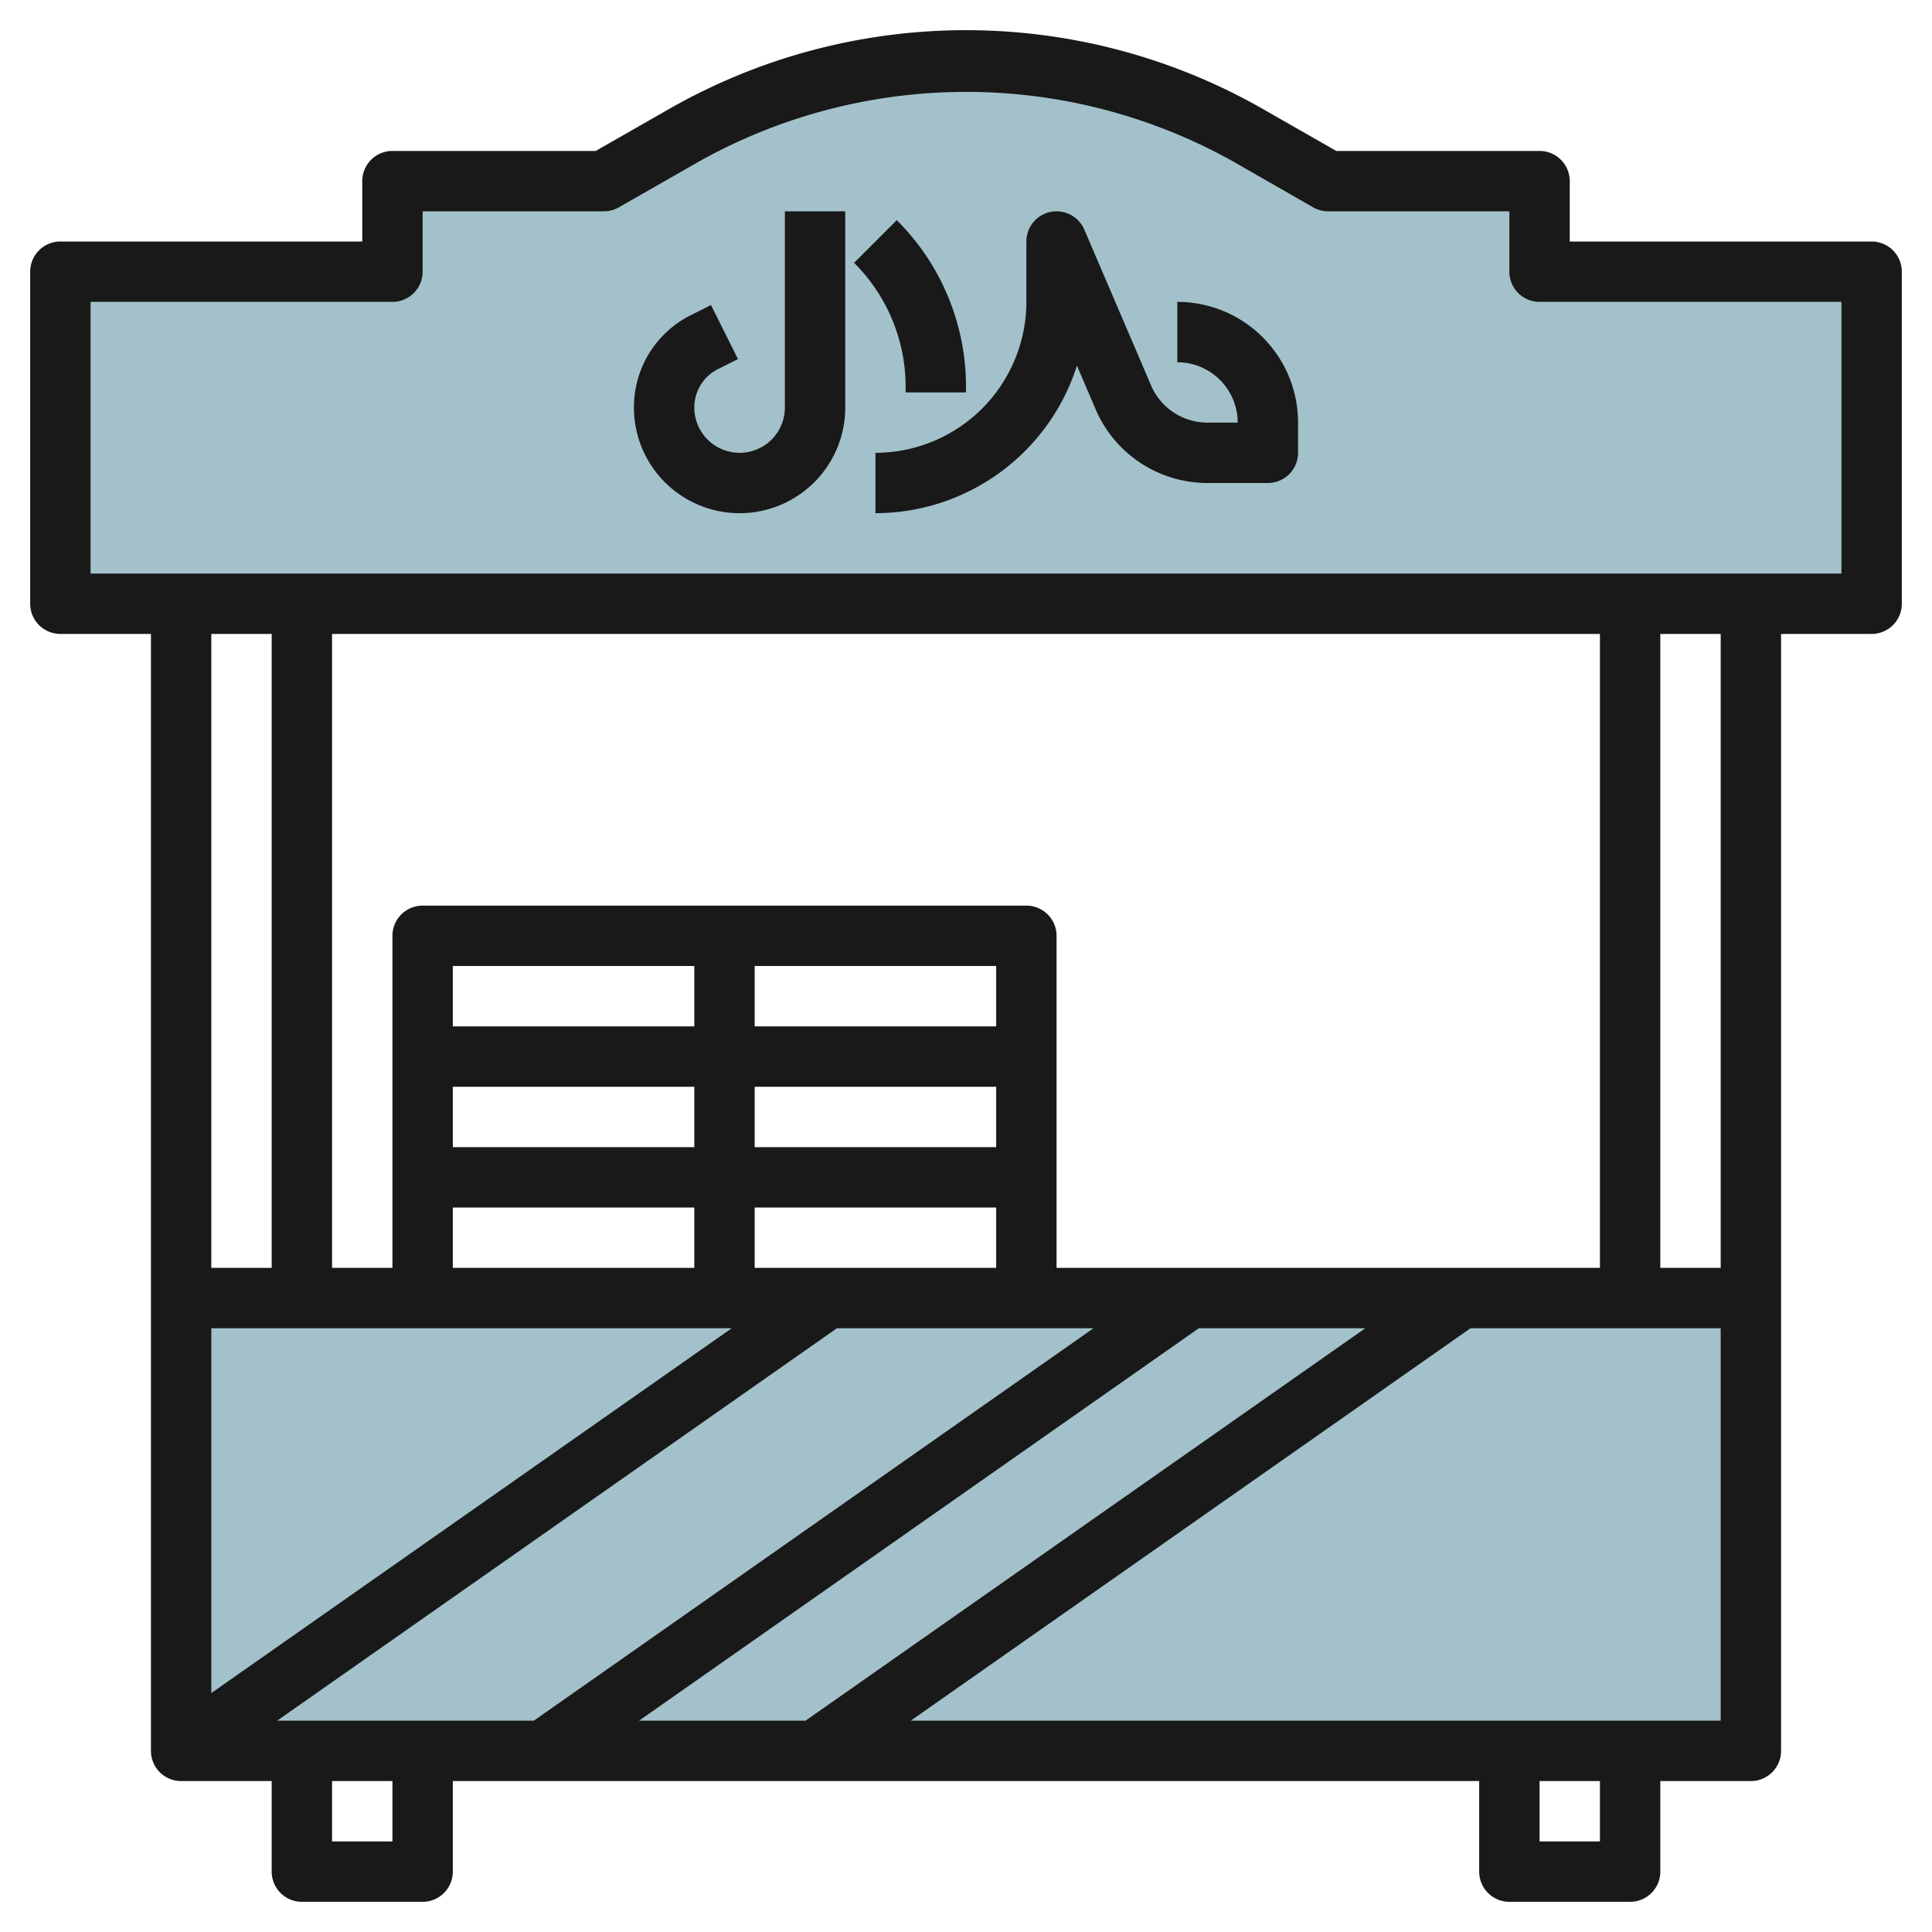
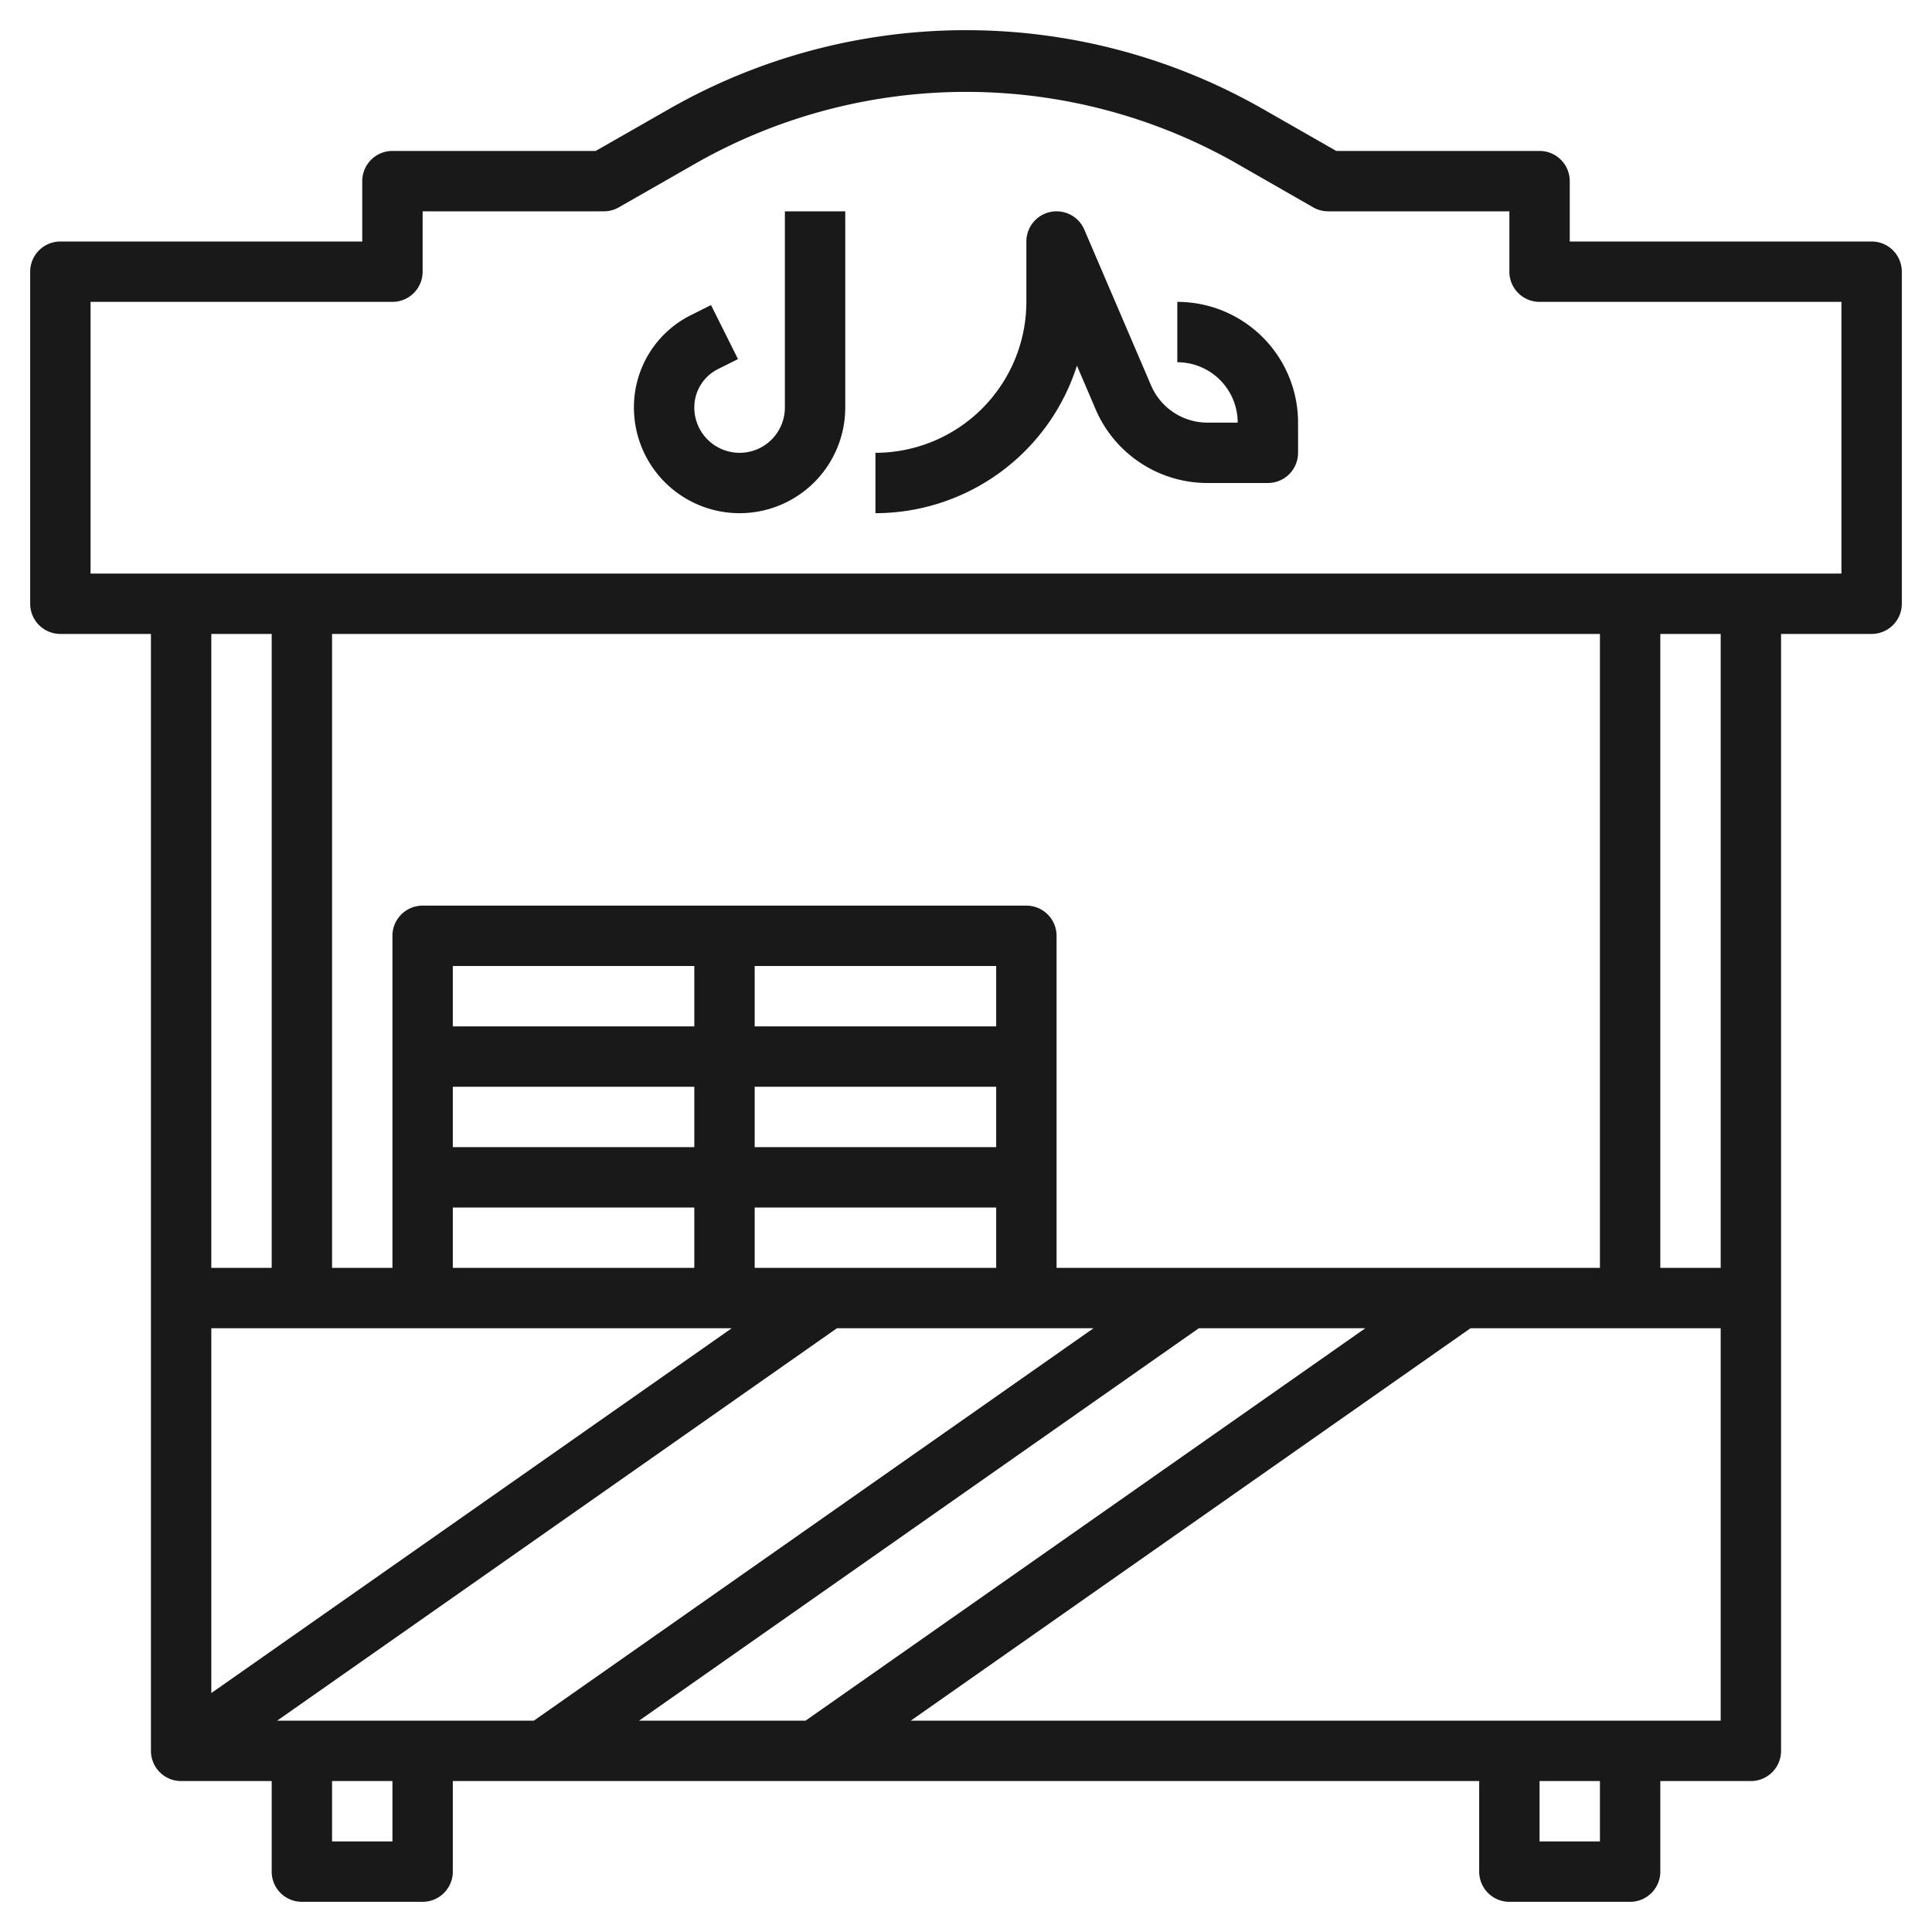
<svg xmlns="http://www.w3.org/2000/svg" height="512" viewBox="0 0 64 64" width="512">
  <g id="Layer_6" data-name="Layer 6">
-     <path d="m6 43h52v15h-52z" fill="#a3c1ca" />
-     <path d="m13 9v-3h7l2.658-1.519a18.826 18.826 0 0 1 9.342-2.481 18.835 18.835 0 0 1 9.341 2.48l2.659 1.52h7v3h11v11h-60v-11z" fill="#a3c1ca" />
    <g fill="#191919">
      <path d="m26 13.5a1.5 1.5 0 0 1 -3 0 1.42 1.42 0 0 1 .789-1.276l.658-.329-.894-1.79-.658.33a3.407 3.407 0 0 0 -1.895 3.065 3.5 3.5 0 0 0 7 0v-6.5h-2z" />
-       <path d="m30 13h2v-.171a7.777 7.777 0 0 0 -2.293-5.536l-1.414 1.414a5.791 5.791 0 0 1 1.707 4.122z" />
      <path d="m39 10v2a2 2 0 0 1 2 2h-1a2.032 2.032 0 0 1 -1.869-1.232l-2.212-5.162a1 1 0 0 0 -1.919.394v2a5.006 5.006 0 0 1 -5 5v2a7.014 7.014 0 0 0 6.675-4.888l.618 1.444a4.029 4.029 0 0 0 3.707 2.444h2a1 1 0 0 0 1-1v-1a4 4 0 0 0 -4-4z" />
      <path d="m62 8h-10v-2a1 1 0 0 0 -1-1h-6.734l-2.429-1.388a19.828 19.828 0 0 0 -19.675 0l-2.428 1.388h-6.734a1 1 0 0 0 -1 1v2h-10a1 1 0 0 0 -1 1v11a1 1 0 0 0 1 1h3v37a1 1 0 0 0 1 1h3v3a1 1 0 0 0 1 1h4a1 1 0 0 0 1-1v-3h34v3a1 1 0 0 0 1 1h4a1 1 0 0 0 1-1v-3h3a1 1 0 0 0 1-1v-37h3a1 1 0 0 0 1-1v-11a1 1 0 0 0 -1-1zm-53 13v21h-2v-21zm26 21v-11a1 1 0 0 0 -1-1h-20a1 1 0 0 0 -1 1v11h-2v-21h42v21zm-28 2h17.239l-17.239 12.085zm18-2v-2h8v2zm8-4h-8v-2h8zm0-4h-8v-2h8zm-10 0h-8v-2h8zm-8 2h8v2h-8zm0 4h8v2h-8zm12.724 4h8.5l-18.54 13h-8.504zm11.988 0h5.516l-18.544 13h-5.515zm-26.712 17h-2v-2h2zm40 0h-2v-2h2zm-22.831-4 18.543-13h8.288v13zm26.831-15h-2v-21h2zm4-23h-58v-9h10a1 1 0 0 0 1-1v-2h6a.993.993 0 0 0 .5-.132l2.658-1.519a18.124 18.124 0 0 1 17.691 0l2.651 1.519a.993.993 0 0 0 .5.132h6v2a1 1 0 0 0 1 1h10z" />
    </g>
  </g>
</svg>